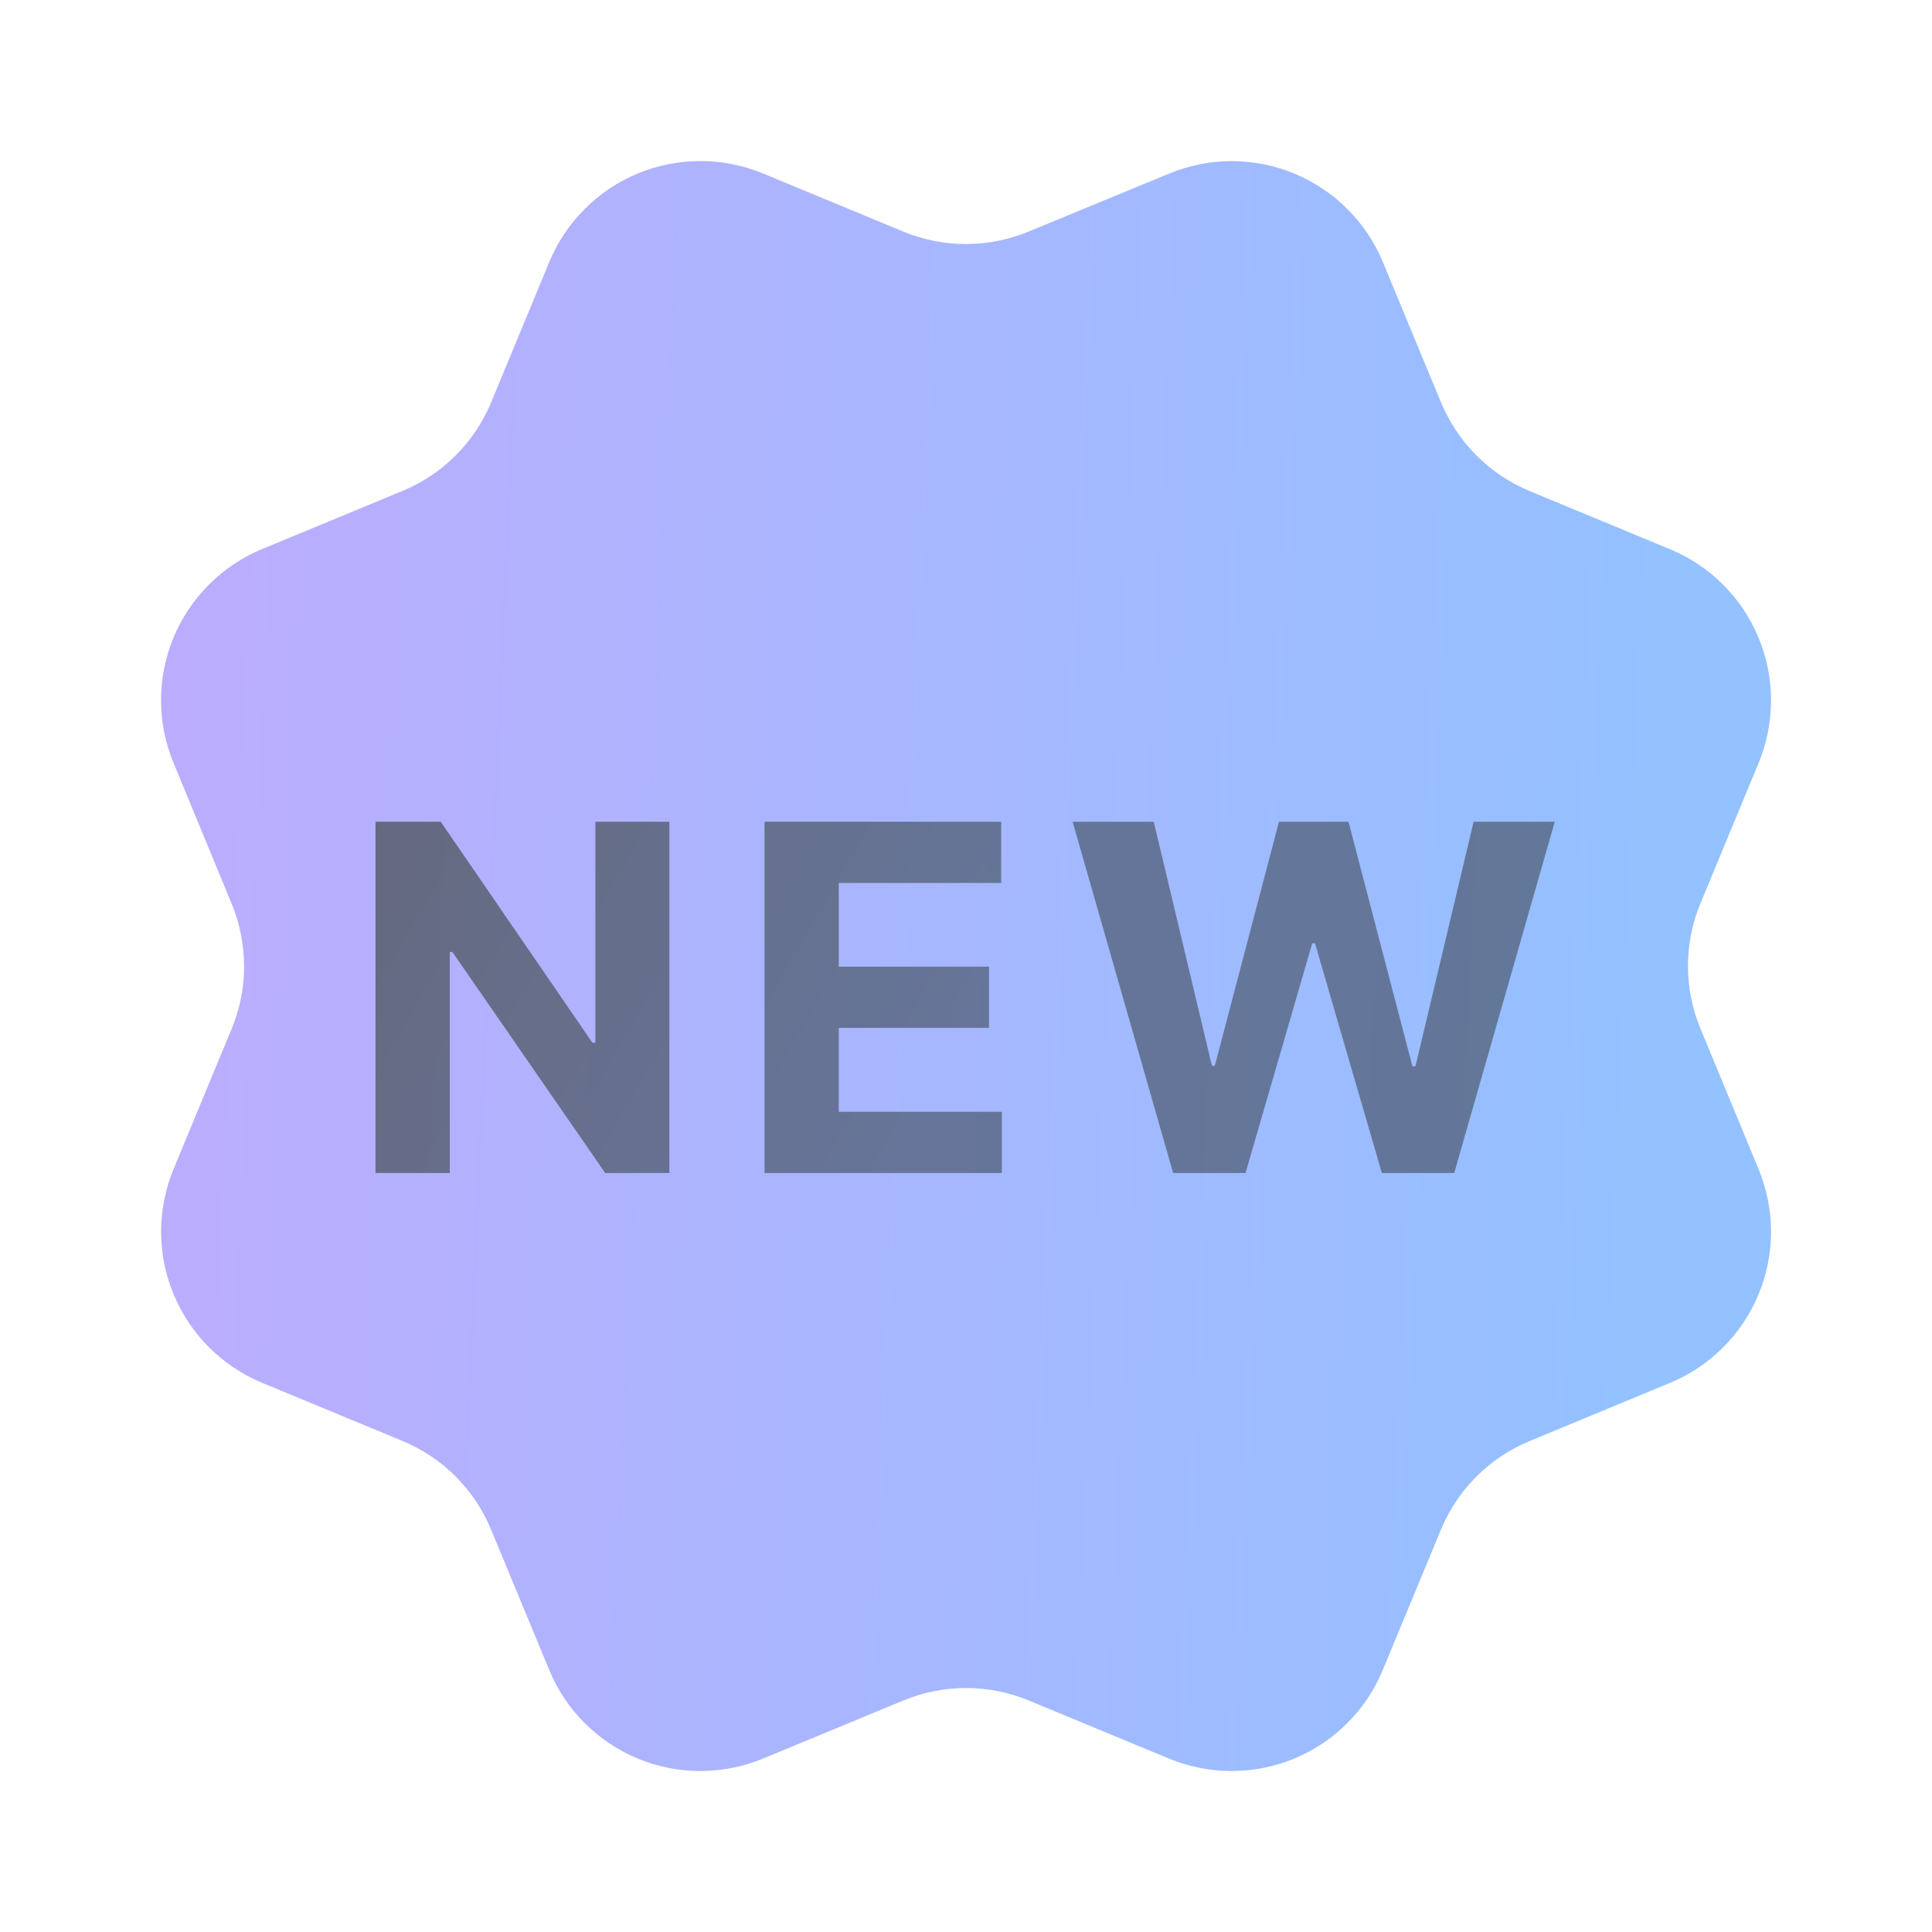
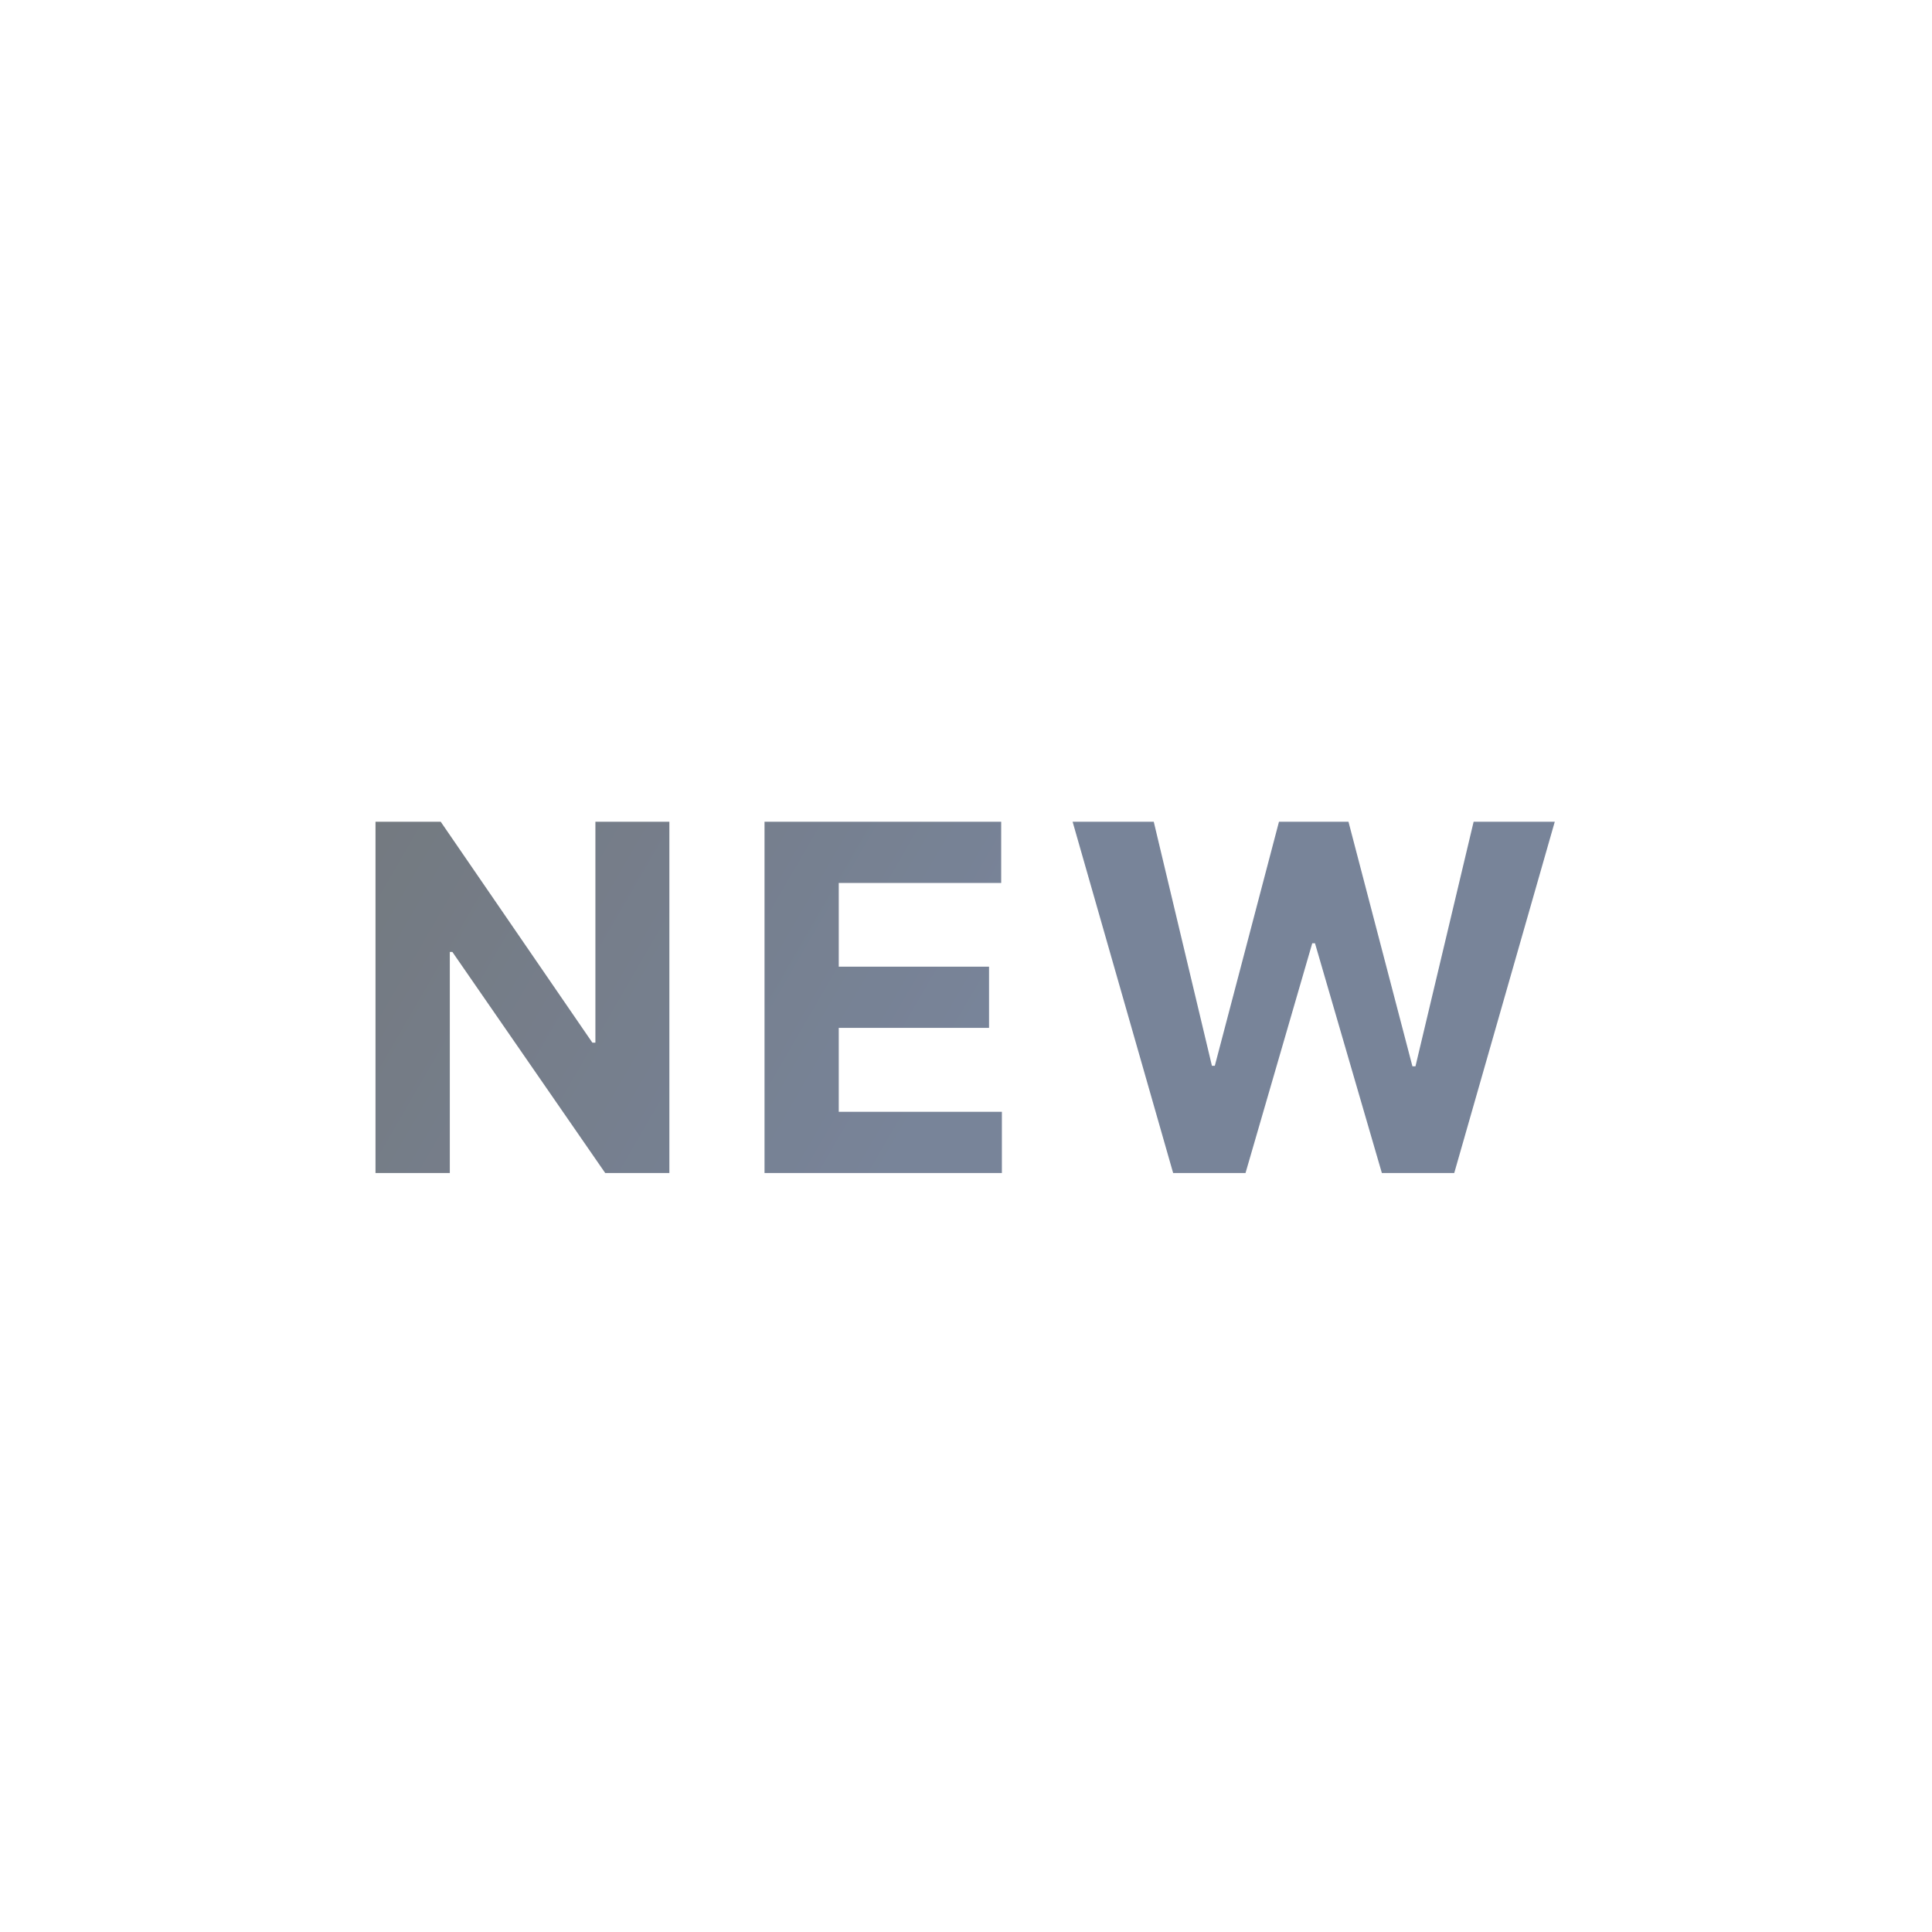
<svg xmlns="http://www.w3.org/2000/svg" width="28" height="28" viewBox="0 0 28 28" fill="none">
  <g opacity="0.7">
-     <path d="M22.167 7.116C21.587 6.875 21.126 6.413 20.885 5.832L20.886 5.836L20.042 3.799C19.801 3.218 19.34 2.757 18.759 2.516C18.178 2.275 17.525 2.275 16.944 2.516L14.907 3.356C14.326 3.597 13.674 3.597 13.093 3.357L11.058 2.514C10.477 2.274 9.824 2.274 9.243 2.514C8.662 2.755 8.201 3.217 7.96 3.798L7.117 5.834C6.875 6.414 6.414 6.875 5.833 7.115L3.799 7.957C3.511 8.077 3.249 8.251 3.029 8.472C2.808 8.692 2.634 8.953 2.514 9.241C2.395 9.529 2.334 9.838 2.334 10.149C2.334 10.461 2.395 10.769 2.515 11.057L3.356 13.095C3.597 13.675 3.598 14.328 3.358 14.909L2.515 16.944C2.275 17.525 2.275 18.177 2.516 18.758C2.757 19.339 3.218 19.8 3.799 20.041L5.835 20.884C6.416 21.125 6.877 21.587 7.117 22.168L7.961 24.205C8.201 24.785 8.663 25.246 9.243 25.487C9.824 25.727 10.476 25.727 11.057 25.487L13.093 24.645C13.674 24.404 14.326 24.404 14.908 24.644L16.942 25.487C17.523 25.727 18.176 25.727 18.757 25.487C19.338 25.246 19.8 24.784 20.04 24.203L20.884 22.167C21.125 21.586 21.587 21.125 22.168 20.885L24.202 20.042C24.49 19.923 24.752 19.748 24.972 19.528C25.192 19.308 25.367 19.046 25.486 18.759C25.606 18.471 25.667 18.162 25.667 17.851C25.667 17.539 25.605 17.23 25.486 16.943L24.645 14.909C24.403 14.328 24.403 13.674 24.644 13.093L25.487 11.058C25.727 10.477 25.727 9.824 25.487 9.243C25.246 8.662 24.785 8.2 24.203 7.96L22.167 7.116Z" fill="url(#paint0_linear_7693_37889)" />
    <path opacity="0.8" d="M9.701 11.909V17H8.771L6.556 13.796H6.519V17H5.442V11.909H6.387L8.585 15.111H8.629V11.909H9.701ZM11.08 17V11.909H14.51V12.796H12.156V14.01H14.334V14.897H12.156V16.113H14.52V17H11.08ZM17.002 17L15.545 11.909H16.721L17.564 15.446H17.606L18.536 11.909H19.543L20.47 15.454H20.514L21.357 11.909H22.533L21.076 17H20.027L19.058 13.671H19.018L18.051 17H17.002Z" fill="url(#paint1_linear_7693_37889)" />
  </g>
  <defs>
    <linearGradient id="paint0_linear_7693_37889" x1="-1.115" y1="-11.433" x2="37.449" y2="-9.725" gradientUnits="userSpaceOnUse">
      <stop stop-color="#AB83FE" />
      <stop offset="0.677" stop-color="#66A6FF" />
    </linearGradient>
    <linearGradient id="paint1_linear_7693_37889" x1="7.016" y1="9.246" x2="14.815" y2="13.769" gradientUnits="userSpaceOnUse">
      <stop stop-color="#07111D" />
      <stop offset="1" stop-color="#0E2349" />
    </linearGradient>
  </defs>
</svg>